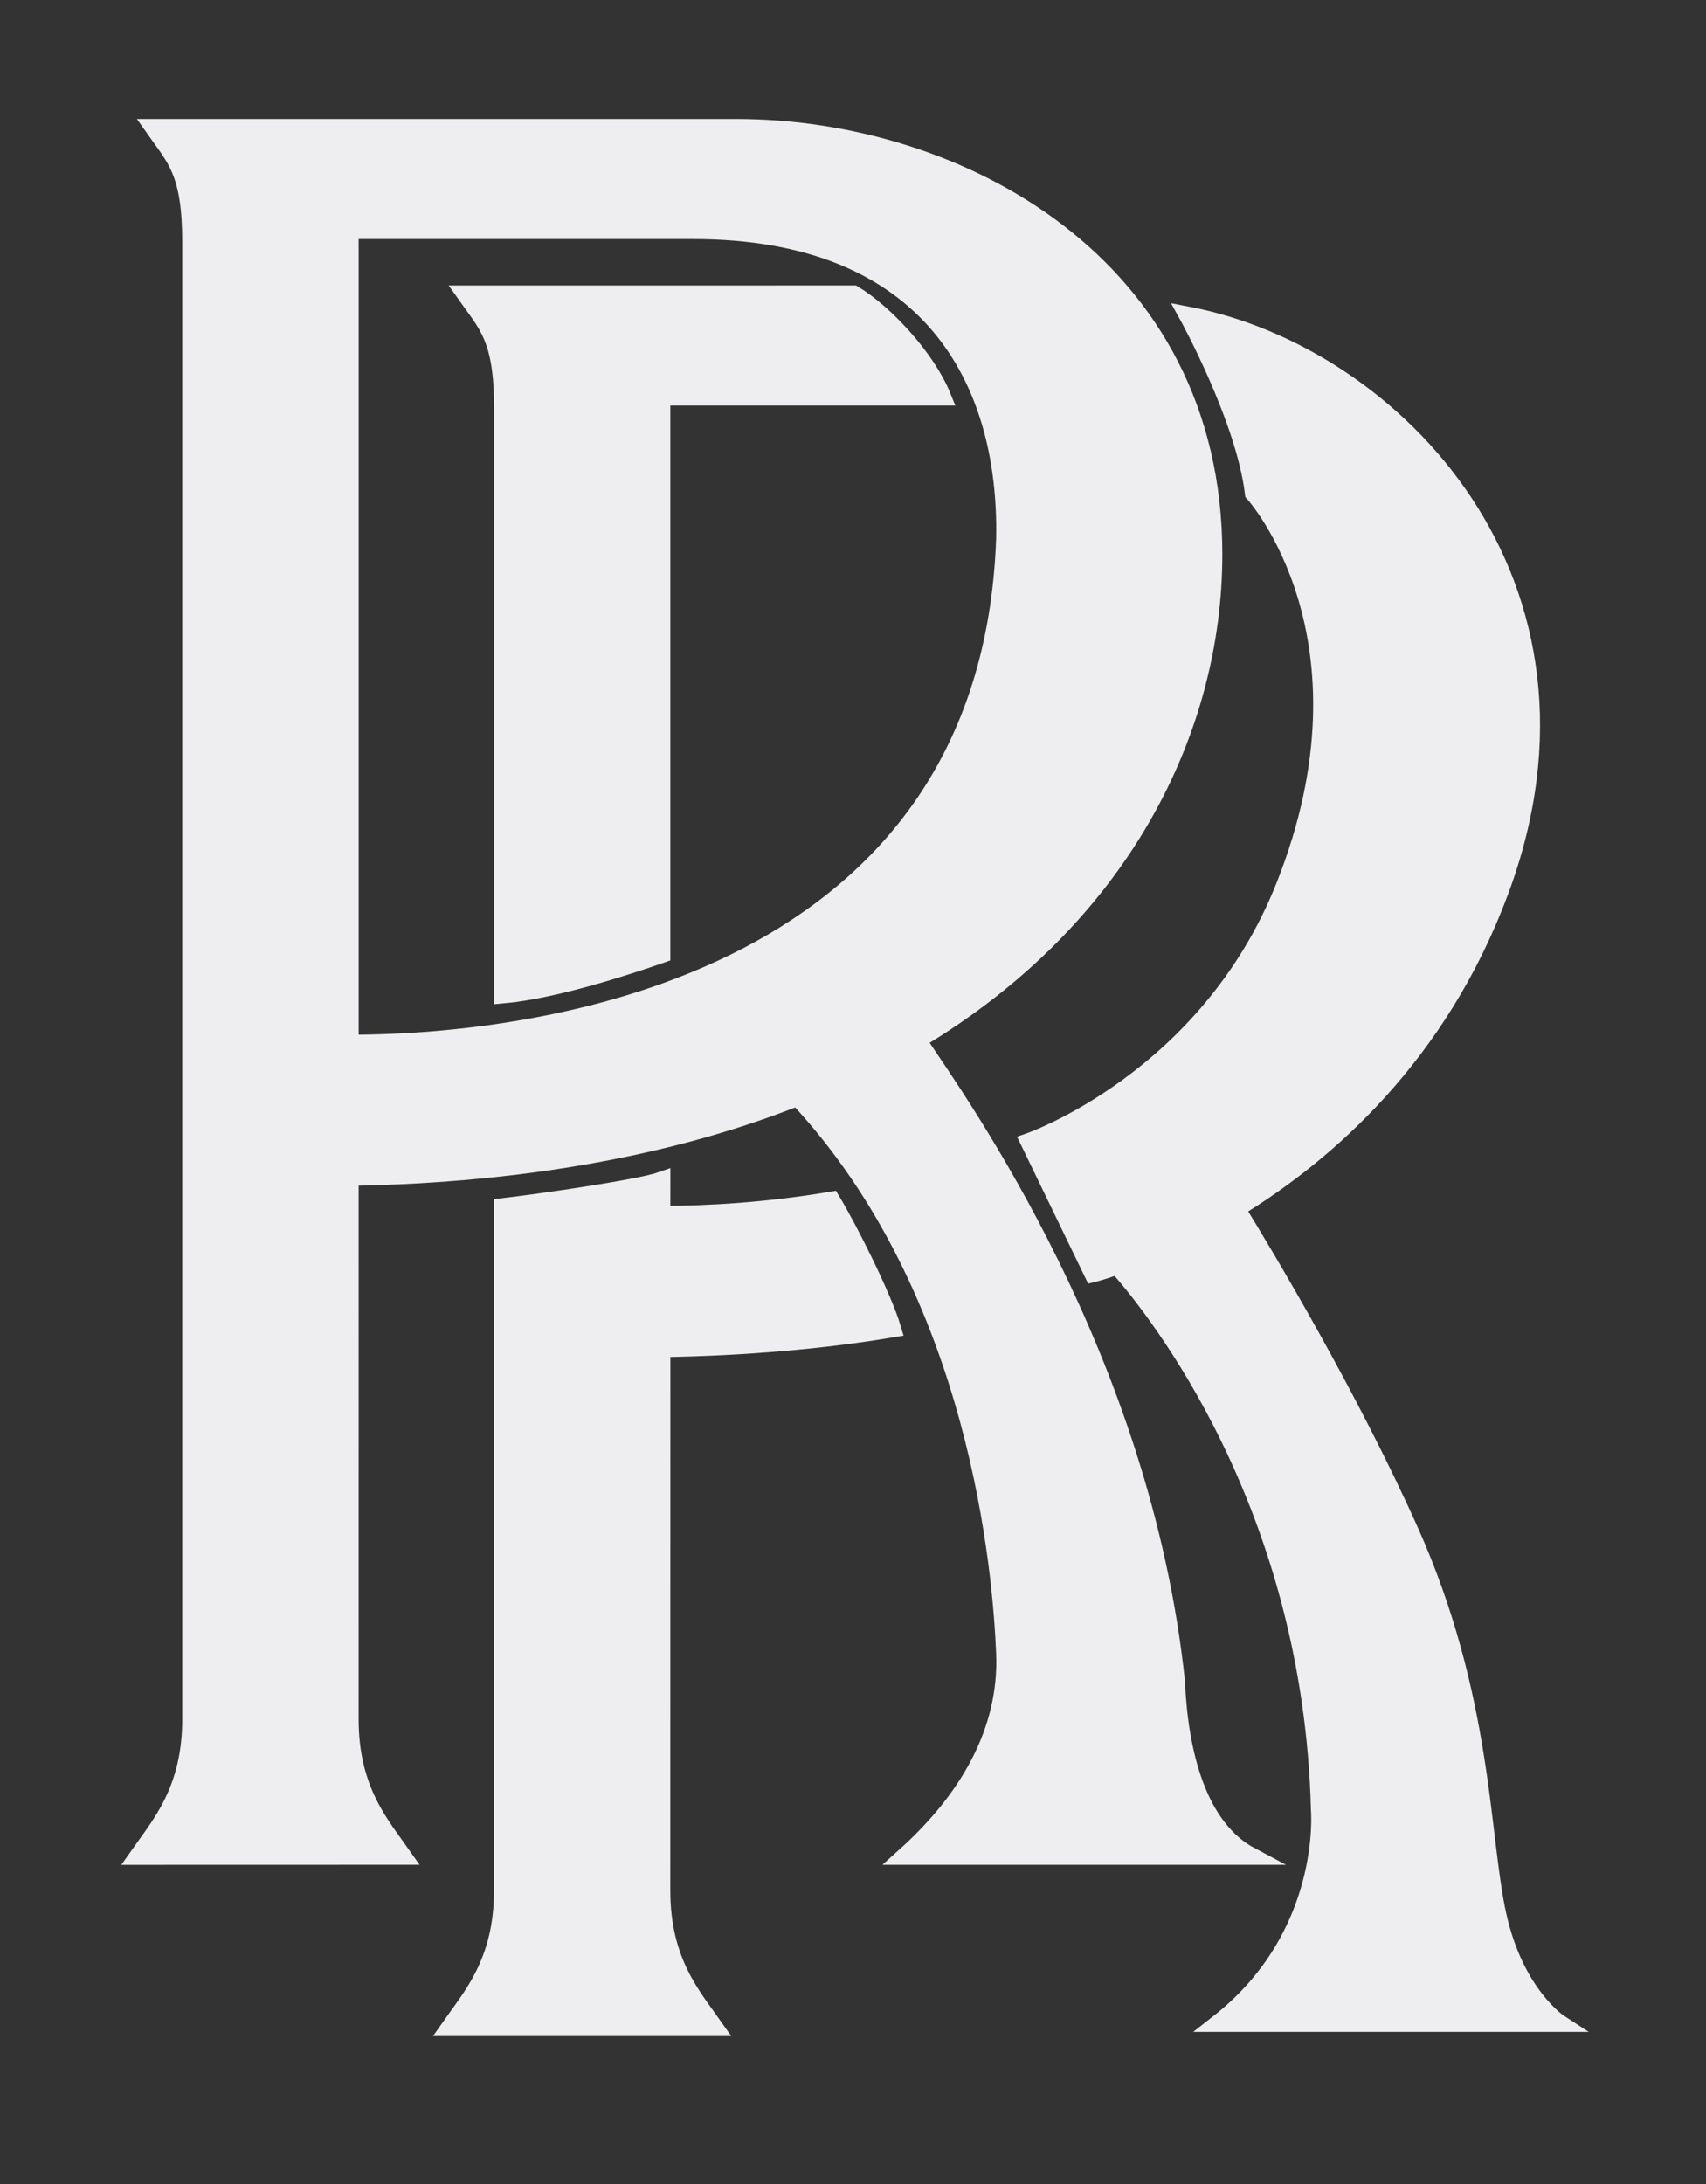
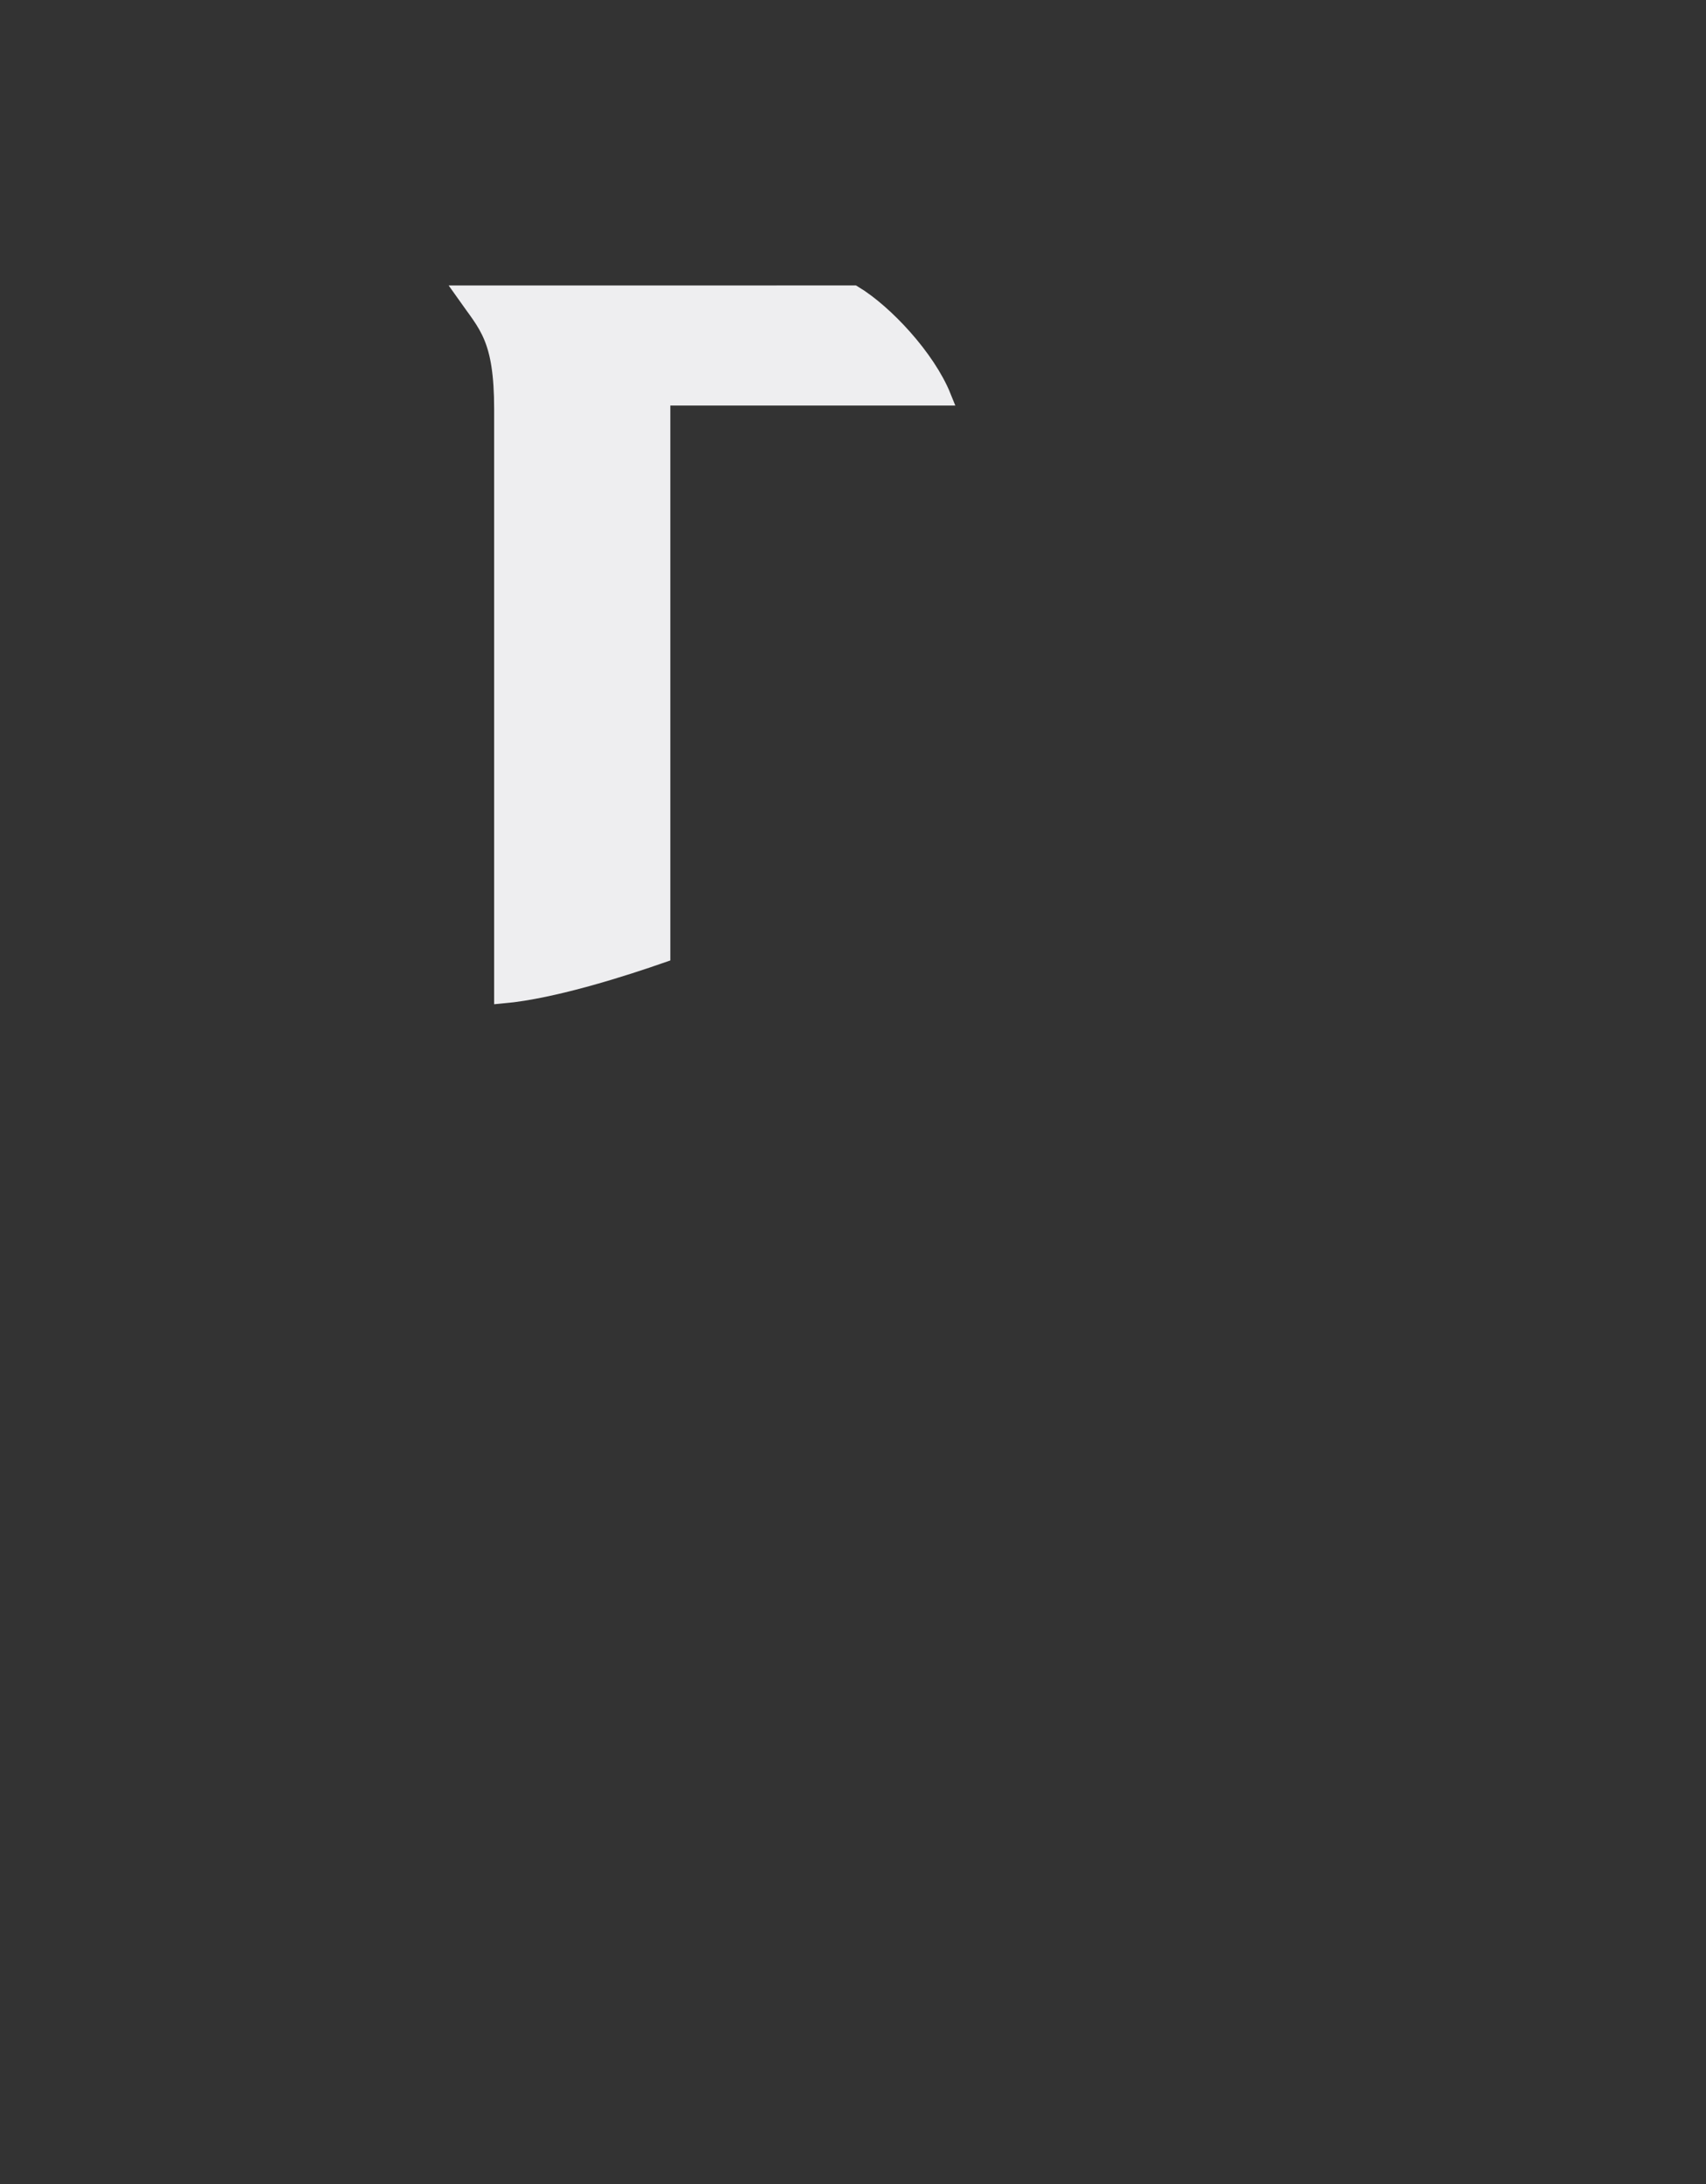
<svg xmlns="http://www.w3.org/2000/svg" width="50" height="64" viewBox="0 0 50 64" fill="none">
  <rect x="0" y="0" width="50" height="64" fill="#333333" stroke="none" />
-   <path d="M37.642 25.985C35.384 31.653 30.16 33.456 30.16 33.456L32.03 37.321C32.03 37.321 32.295 37.256 32.747 37.096C33.903 38.4 38.451 44.103 38.675 53.042C38.675 53.042 38.996 56.714 35.707 59.289H45.706C45.706 59.289 44.414 58.451 43.899 56.132C43.383 53.814 43.51 49.755 41.319 44.858C39.551 40.917 37.118 36.851 36.236 35.417C38.903 33.787 42.175 30.919 43.963 26.112C47.316 17.095 40.868 10.394 34.804 9.235C34.804 9.235 36.479 12.264 36.74 14.454C36.74 14.454 40.561 18.657 37.642 25.985ZM26.158 38.937C25.883 38.009 24.875 36.002 24.372 35.173C22.505 35.487 20.766 35.591 19.393 35.591L19.394 34.589C18.755 34.815 15.919 35.225 14.732 35.366V55.397C14.732 57.497 13.817 58.497 13.177 59.412H20.945C20.305 58.497 19.392 57.497 19.392 55.399L19.394 39.516C21.8 39.479 24.114 39.278 26.158 38.937Z" fill="#EEEEF0" stroke="#EEEEF0" stroke-width="0.507" stroke-miterlimit="22.926" />
-   <path d="M4.043 54.394L11.81 54.392C11.171 53.477 10.257 52.476 10.257 50.377L10.258 34.496C15.494 34.408 19.867 33.546 23.374 32.154C28.718 37.87 29.357 46.179 29.449 48.456C29.539 50.741 28.353 52.749 26.523 54.393H36.669C35.113 53.57 34.566 51.38 34.476 49.281C33.471 39.789 28.171 32.398 26.888 30.48C32.909 26.874 35.571 21.348 35.571 16.245C35.571 7.756 28.077 3.74 21.588 3.74H4.5C5.139 4.652 5.595 5.017 5.595 7.116V50.375C5.595 52.476 4.683 53.48 4.043 54.394ZM10.258 6.752H20.309C27.254 6.752 29.539 11.135 29.449 15.787C28.992 28.657 16.196 30.575 10.258 30.575V6.752Z" fill="#EEEEF0" stroke="#EEEEF0" stroke-width="0.507" stroke-miterlimit="22.926" />
  <path d="M25.018 8.618L13.638 8.619C14.28 9.53 14.736 9.896 14.736 11.995V29.151C16.242 29.016 18.343 28.331 19.393 27.965V11.63H27.623C27.164 10.492 25.931 9.167 25.018 8.618Z" fill="#EEEEF0" stroke="#EEEEF0" stroke-width="0.507" stroke-miterlimit="22.926" />
</svg>